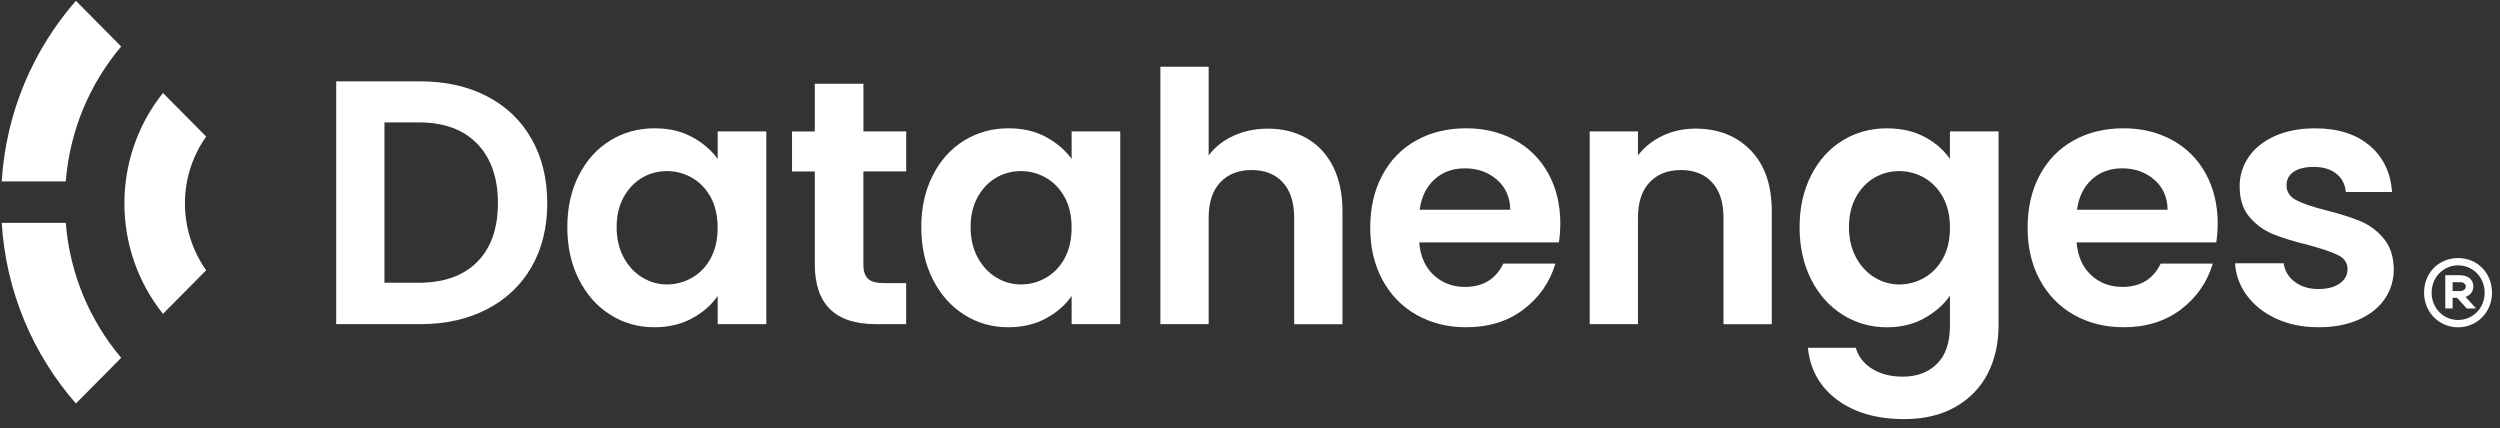
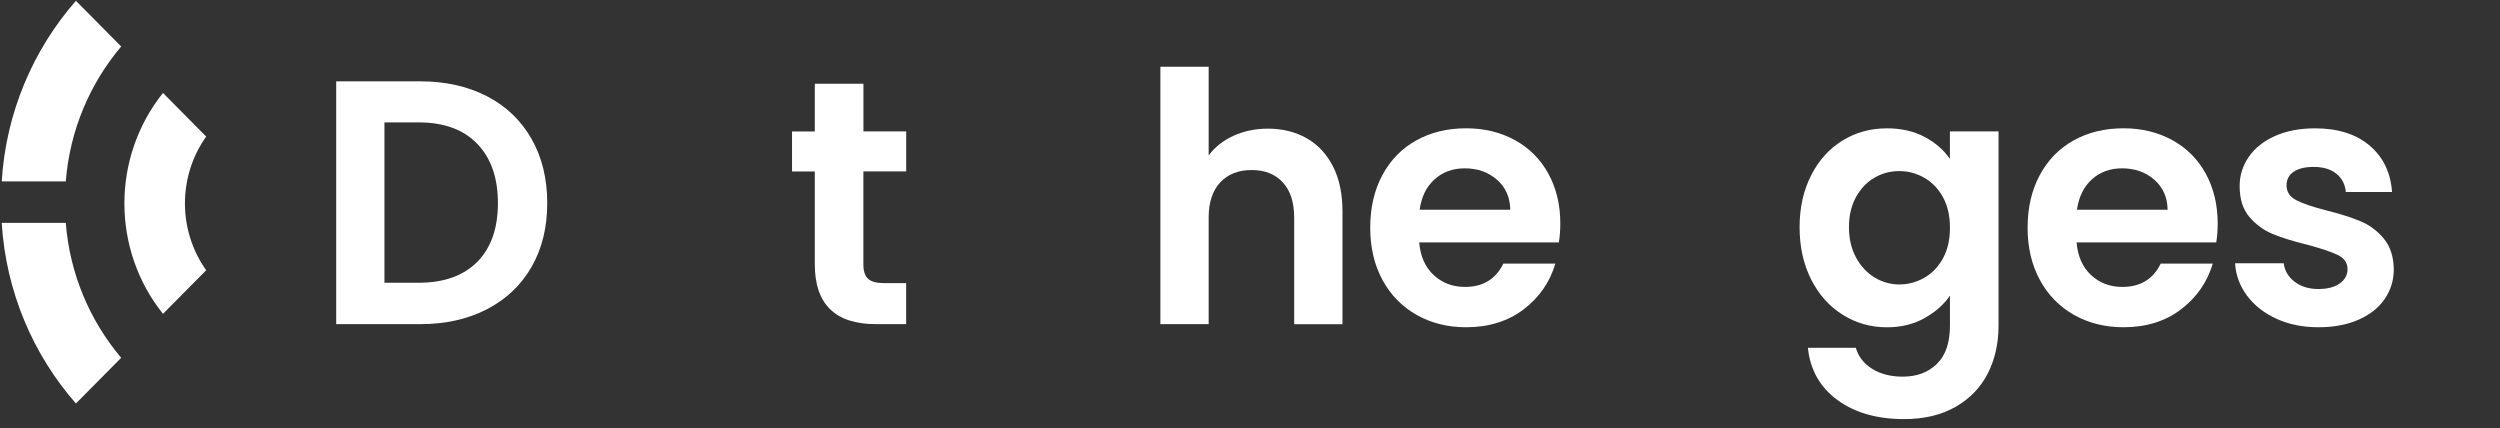
<svg xmlns="http://www.w3.org/2000/svg" width="257" height="44" viewBox="0 0 257 44" fill="none">
  <rect x="0" y="0" width="257" height="44" fill="#333333" stroke="none" />
  <g clip-path="url(#clip0_1_1026)">
    <path d="M50.069 9.899C52.043 10.922 53.567 12.382 54.644 14.28C55.72 16.177 56.256 18.372 56.256 20.878C56.256 23.379 55.72 25.57 54.644 27.44C53.567 29.31 52.043 30.761 50.069 31.785C48.094 32.807 45.807 33.321 43.211 33.321H34.562V8.362H43.211C45.807 8.362 48.094 8.876 50.069 9.899ZM49.059 26.922C50.475 25.493 51.186 23.478 51.186 20.878C51.186 18.282 50.475 16.245 49.059 14.78C47.643 13.315 45.633 12.581 43.033 12.581H39.521V29.067H43.033C45.633 29.067 47.639 28.35 49.059 26.922Z" fill="white" />
-     <path d="M59.509 18.016C60.299 16.465 61.376 15.276 62.734 14.442C64.092 13.608 65.611 13.189 67.291 13.189C68.756 13.189 70.038 13.486 71.137 14.081C72.236 14.676 73.116 15.429 73.778 16.335V13.509H78.777V33.321H73.778V30.423C73.139 31.352 72.259 32.122 71.137 32.731C70.016 33.339 68.72 33.641 67.255 33.641C65.602 33.641 64.092 33.213 62.734 32.352C61.376 31.496 60.299 30.284 59.509 28.724C58.718 27.165 58.32 25.366 58.32 23.343C58.32 21.342 58.713 19.566 59.509 18.016ZM73.067 20.287C72.594 19.418 71.955 18.75 71.155 18.286C70.351 17.822 69.489 17.588 68.569 17.588C67.648 17.588 66.795 17.813 66.018 18.268C65.236 18.719 64.606 19.381 64.119 20.251C63.636 21.121 63.391 22.153 63.391 23.343C63.391 24.537 63.632 25.578 64.119 26.471C64.602 27.363 65.24 28.048 66.031 28.526C66.822 29.004 67.666 29.242 68.564 29.242C69.484 29.242 70.347 29.008 71.151 28.544C71.955 28.08 72.594 27.413 73.063 26.543C73.536 25.673 73.773 24.632 73.773 23.415C73.773 22.198 73.536 21.157 73.067 20.287Z" fill="white" />
    <path d="M88.756 17.624V27.21C88.756 27.877 88.917 28.359 89.234 28.656C89.552 28.954 90.092 29.103 90.847 29.103H93.152V33.321H90.034C85.853 33.321 83.762 31.27 83.762 27.169V17.624H81.421V13.513H83.762V8.61H88.761V13.509H93.157V17.619H88.756V17.624Z" fill="white" />
-     <path d="M95.895 18.016C96.686 16.465 97.763 15.276 99.121 14.442C100.479 13.608 101.998 13.189 103.678 13.189C105.143 13.189 106.425 13.486 107.524 14.081C108.623 14.676 109.503 15.429 110.164 16.335V13.509H115.163V33.321H110.164V30.423C109.525 31.352 108.645 32.122 107.524 32.731C106.403 33.339 105.107 33.641 103.642 33.641C101.989 33.641 100.479 33.213 99.121 32.352C97.763 31.496 96.686 30.284 95.895 28.724C95.105 27.165 94.707 25.366 94.707 23.343C94.707 21.342 95.105 19.566 95.895 18.016ZM109.454 20.287C108.98 19.418 108.342 18.75 107.542 18.286C106.738 17.822 105.876 17.588 104.955 17.588C104.035 17.588 103.182 17.813 102.404 18.268C101.623 18.719 100.993 19.381 100.506 20.251C100.023 21.121 99.778 22.153 99.778 23.343C99.778 24.537 100.019 25.578 100.506 26.471C100.988 27.363 101.627 28.048 102.418 28.526C103.208 29.004 104.053 29.242 104.951 29.242C105.871 29.242 106.733 29.008 107.537 28.544C108.342 28.08 108.98 27.413 109.449 26.543C109.923 25.673 110.16 24.632 110.16 23.415C110.164 22.198 109.927 21.157 109.454 20.287Z" fill="white" />
    <path d="M134.32 14.207C135.477 14.866 136.379 15.83 137.032 17.105C137.679 18.381 138.006 19.913 138.006 21.702V33.326H133.042V22.378C133.042 20.806 132.654 19.598 131.872 18.75C131.094 17.903 130.027 17.48 128.682 17.48C127.311 17.48 126.229 17.903 125.439 18.75C124.648 19.598 124.25 20.806 124.25 22.378V33.321H119.287V6.861H124.25V15.979C124.889 15.118 125.738 14.446 126.801 13.96C127.865 13.473 129.048 13.225 130.344 13.225C131.836 13.225 133.163 13.554 134.32 14.207Z" fill="white" />
    <path d="M160.252 24.916H145.894C146.01 26.345 146.511 27.467 147.382 28.278C148.257 29.089 149.33 29.495 150.607 29.495C152.452 29.495 153.761 28.697 154.543 27.097H159.895C159.328 29.004 158.242 30.572 156.634 31.798C155.026 33.024 153.055 33.641 150.714 33.641C148.825 33.641 147.127 33.218 145.626 32.37C144.125 31.523 142.955 30.324 142.119 28.778C141.279 27.228 140.859 25.443 140.859 23.415C140.859 21.364 141.27 19.566 142.101 18.016C142.928 16.465 144.085 15.276 145.577 14.442C147.065 13.608 148.78 13.189 150.719 13.189C152.586 13.189 154.257 13.595 155.736 14.406C157.21 15.217 158.358 16.366 159.176 17.858C159.993 19.35 160.4 21.058 160.4 22.991C160.395 23.703 160.346 24.343 160.252 24.916ZM155.258 21.558C155.235 20.274 154.771 19.242 153.877 18.466C152.979 17.691 151.88 17.304 150.58 17.304C149.352 17.304 148.315 17.678 147.48 18.43C146.64 19.183 146.126 20.224 145.939 21.558H155.258Z" fill="white" />
-     <path d="M179.976 15.461C181.419 16.952 182.138 19.03 182.138 21.703V33.326H177.175V22.379C177.175 20.806 176.786 19.598 176.005 18.751C175.223 17.903 174.16 17.48 172.815 17.48C171.443 17.48 170.362 17.903 169.572 18.751C168.781 19.598 168.383 20.806 168.383 22.379V33.321H163.42V13.509H168.383V15.974C169.044 15.118 169.889 14.442 170.916 13.955C171.944 13.469 173.074 13.221 174.303 13.221C176.643 13.225 178.533 13.969 179.976 15.461Z" fill="white" />
    <path d="M197.828 14.063C198.936 14.649 199.812 15.406 200.451 16.335V13.509H205.45V33.461C205.45 35.295 205.083 36.936 204.351 38.378C203.618 39.82 202.519 40.965 201.054 41.812C199.589 42.659 197.815 43.083 195.738 43.083C192.95 43.083 190.663 42.425 188.88 41.118C187.098 39.806 186.084 38.017 185.851 35.755H190.779C191.038 36.661 191.601 37.382 192.463 37.918C193.325 38.454 194.371 38.72 195.599 38.72C197.042 38.72 198.208 38.288 199.106 37.418C200.004 36.548 200.455 35.232 200.455 33.465V30.392C199.816 31.32 198.936 32.095 197.815 32.717C196.694 33.339 195.412 33.646 193.969 33.646C192.316 33.646 190.801 33.217 189.43 32.357C188.058 31.5 186.977 30.288 186.186 28.729C185.396 27.169 184.998 25.371 184.998 23.347C184.998 21.346 185.396 19.571 186.186 18.02C186.977 16.47 188.054 15.28 189.412 14.446C190.77 13.613 192.289 13.193 193.969 13.193C195.429 13.189 196.721 13.482 197.828 14.063ZM199.745 20.287C199.271 19.417 198.633 18.75 197.833 18.286C197.029 17.822 196.167 17.588 195.246 17.588C194.326 17.588 193.473 17.813 192.695 18.268C191.914 18.719 191.284 19.381 190.801 20.251C190.319 21.121 190.073 22.153 190.073 23.343C190.073 24.537 190.314 25.578 190.801 26.471C191.284 27.363 191.923 28.048 192.713 28.526C193.504 29.003 194.348 29.242 195.246 29.242C196.167 29.242 197.029 29.008 197.833 28.544C198.637 28.08 199.271 27.413 199.745 26.543C200.218 25.673 200.455 24.632 200.455 23.415C200.455 22.198 200.218 21.157 199.745 20.287Z" fill="white" />
    <path d="M227.831 24.916H213.473C213.589 26.345 214.09 27.467 214.961 28.278C215.836 29.089 216.909 29.495 218.186 29.495C220.031 29.495 221.34 28.697 222.122 27.097H227.474C226.907 29.004 225.821 30.572 224.213 31.798C222.605 33.024 220.634 33.641 218.294 33.641C216.404 33.641 214.706 33.218 213.205 32.37C211.704 31.523 210.534 30.324 209.698 28.778C208.858 27.228 208.438 25.443 208.438 23.415C208.438 21.364 208.849 19.566 209.68 18.016C210.507 16.465 211.664 15.276 213.156 14.442C214.644 13.608 216.359 13.189 218.298 13.189C220.165 13.189 221.836 13.595 223.315 14.406C224.794 15.217 225.937 16.366 226.755 17.858C227.568 19.35 227.979 21.058 227.979 22.991C227.974 23.703 227.925 24.343 227.831 24.916ZM222.832 21.558C222.81 20.274 222.346 19.242 221.452 18.466C220.554 17.691 219.455 17.304 218.155 17.304C216.927 17.304 215.89 17.678 215.055 18.43C214.215 19.183 213.701 20.224 213.513 21.558H222.832Z" fill="white" />
    <path d="M234.019 32.767C232.741 32.181 231.731 31.392 230.99 30.387C230.244 29.387 229.837 28.278 229.766 27.061H234.765C234.858 27.823 235.229 28.454 235.881 28.958C236.529 29.459 237.342 29.711 238.312 29.711C239.254 29.711 239.996 29.522 240.528 29.139C241.059 28.756 241.327 28.269 241.327 27.674C241.327 27.029 241.001 26.547 240.353 26.227C239.701 25.907 238.669 25.556 237.253 25.173C235.788 24.817 234.59 24.447 233.657 24.064C232.723 23.681 231.919 23.099 231.244 22.311C230.57 21.522 230.235 20.463 230.235 19.129C230.235 18.034 230.547 17.033 231.173 16.127C231.798 15.221 232.696 14.505 233.867 13.982C235.037 13.459 236.413 13.193 237.995 13.193C240.336 13.193 242.198 13.784 243.597 14.965C244.991 16.145 245.759 17.736 245.902 19.737H241.153C241.082 18.949 240.755 18.327 240.179 17.858C239.598 17.394 238.826 17.159 237.856 17.159C236.958 17.159 236.266 17.326 235.783 17.66C235.301 17.993 235.055 18.457 235.055 19.052C235.055 19.719 235.386 20.229 236.047 20.571C236.708 20.918 237.735 21.27 239.129 21.626C240.545 21.982 241.716 22.351 242.641 22.734C243.561 23.117 244.361 23.703 245.035 24.506C245.71 25.303 246.058 26.358 246.081 27.669C246.081 28.814 245.768 29.837 245.142 30.743C244.517 31.649 243.619 32.356 242.449 32.87C241.278 33.384 239.916 33.641 238.356 33.641C236.735 33.641 235.292 33.353 234.019 32.767Z" fill="white" />
-     <path d="M252.688 26.529C250.695 26.529 249.194 28.062 249.194 30.094C249.194 32.086 250.727 33.646 252.688 33.646C254.645 33.646 256.177 32.086 256.177 30.094C256.177 28.062 254.68 26.529 252.688 26.529ZM252.688 32.893C251.164 32.893 249.972 31.663 249.972 30.094C249.972 28.517 251.164 27.277 252.688 27.277C254.22 27.277 255.422 28.512 255.422 30.094C255.422 31.663 254.22 32.893 252.688 32.893Z" fill="white" />
-     <path d="M254.26 29.436C254.26 28.751 253.71 28.291 252.893 28.291H251.374V31.708H252.129V30.617H252.594L253.581 31.708H254.537L253.46 30.522C253.956 30.356 254.256 29.95 254.26 29.436ZM252.129 29.008H252.888C253.255 29.008 253.478 29.179 253.478 29.454C253.478 29.734 253.241 29.919 252.888 29.919H252.129V29.008Z" fill="white" />
    <path d="M6.762 22.91H0.177C0.615 30.013 3.416 36.467 7.803 41.478L12.458 36.782C9.25 32.983 7.177 28.183 6.762 22.91Z" fill="white" />
    <path d="M12.458 4.779L7.803 0.083C3.416 5.099 0.615 11.549 0.177 18.651H6.762C7.177 13.378 9.25 8.578 12.458 4.779Z" fill="white" />
    <path d="M21.196 14.037L16.755 9.557C11.466 16.168 11.466 25.655 16.755 32.262L21.196 27.782C18.283 23.681 18.283 18.138 21.196 14.037Z" fill="white" />
  </g>
  <defs>
    <clipPath id="clip0_1_1026">
      <rect width="256" height="43" fill="white" transform="translate(0.177 0.083)" />
    </clipPath>
  </defs>
</svg>